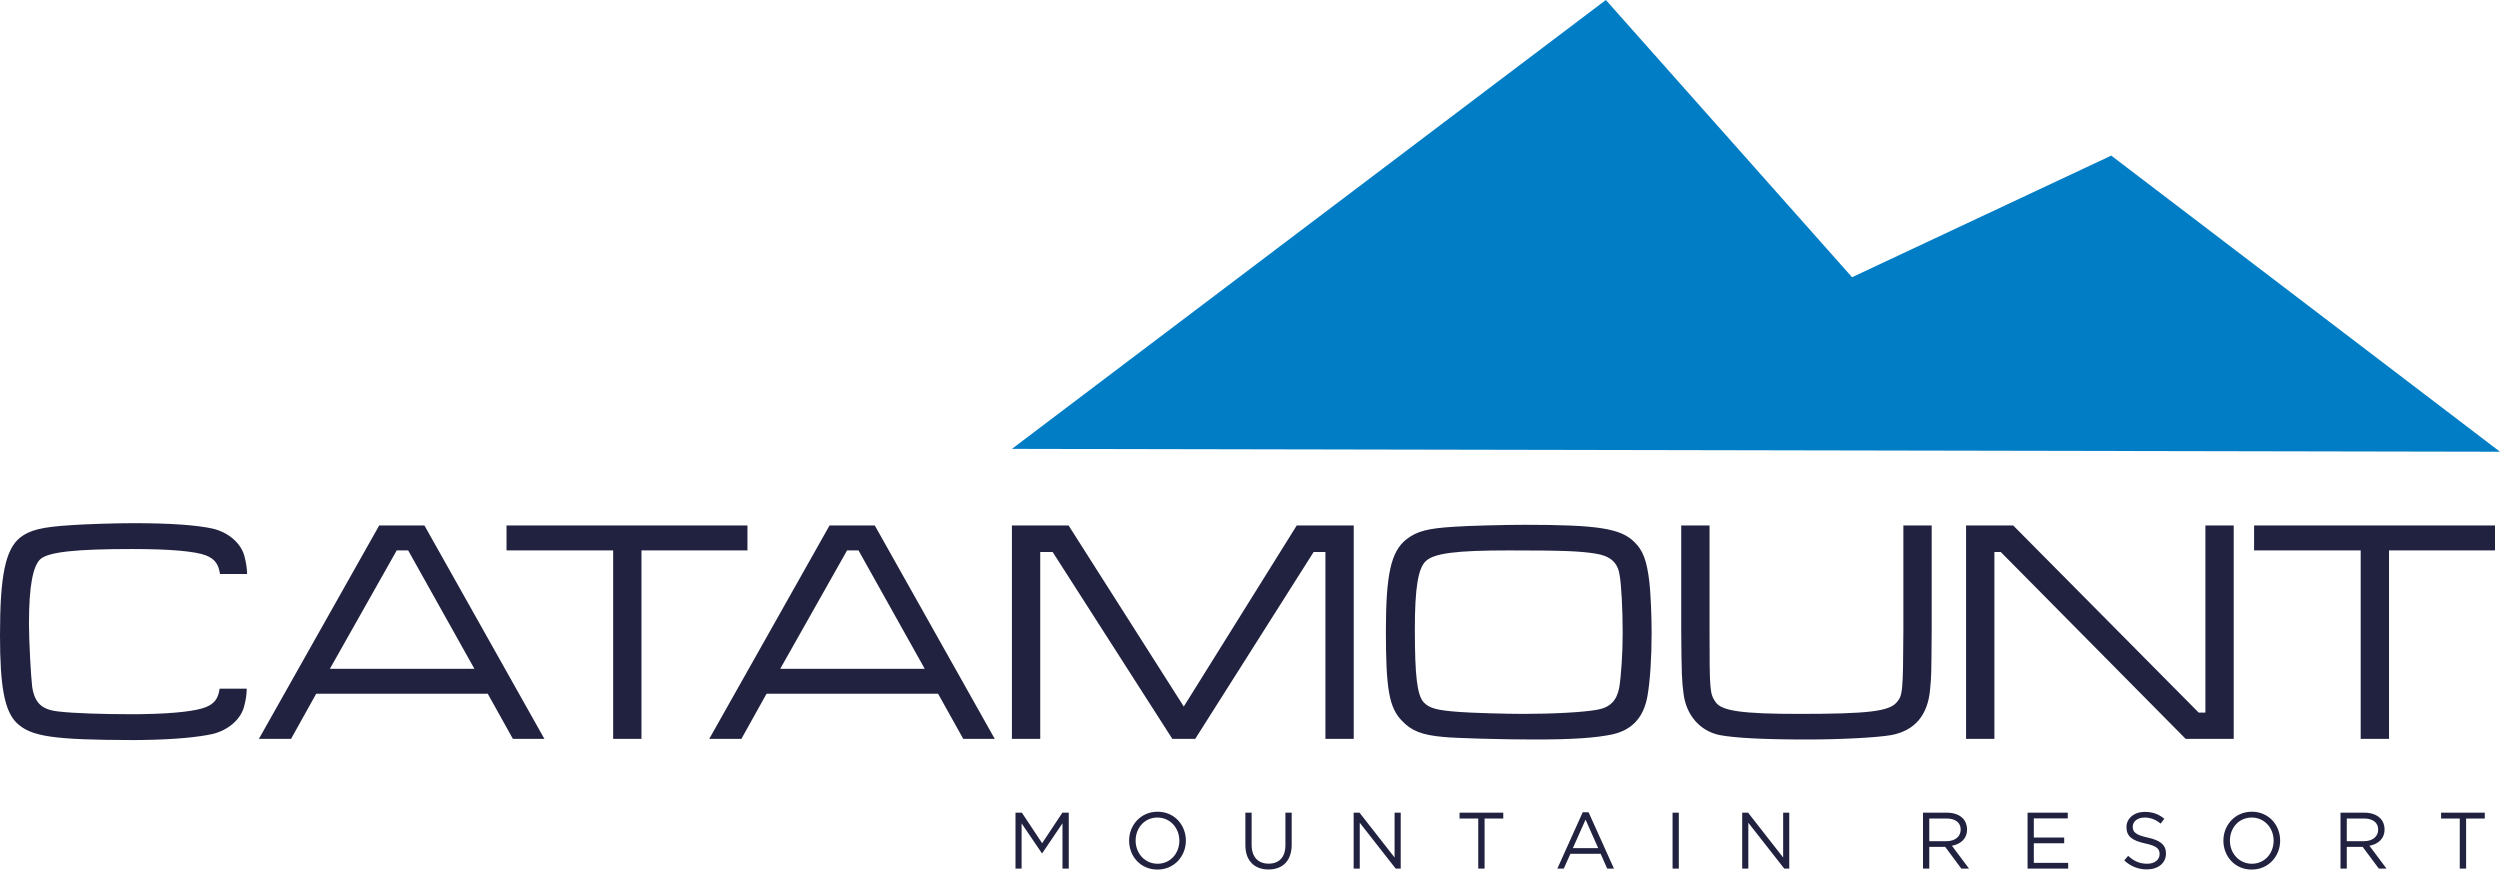
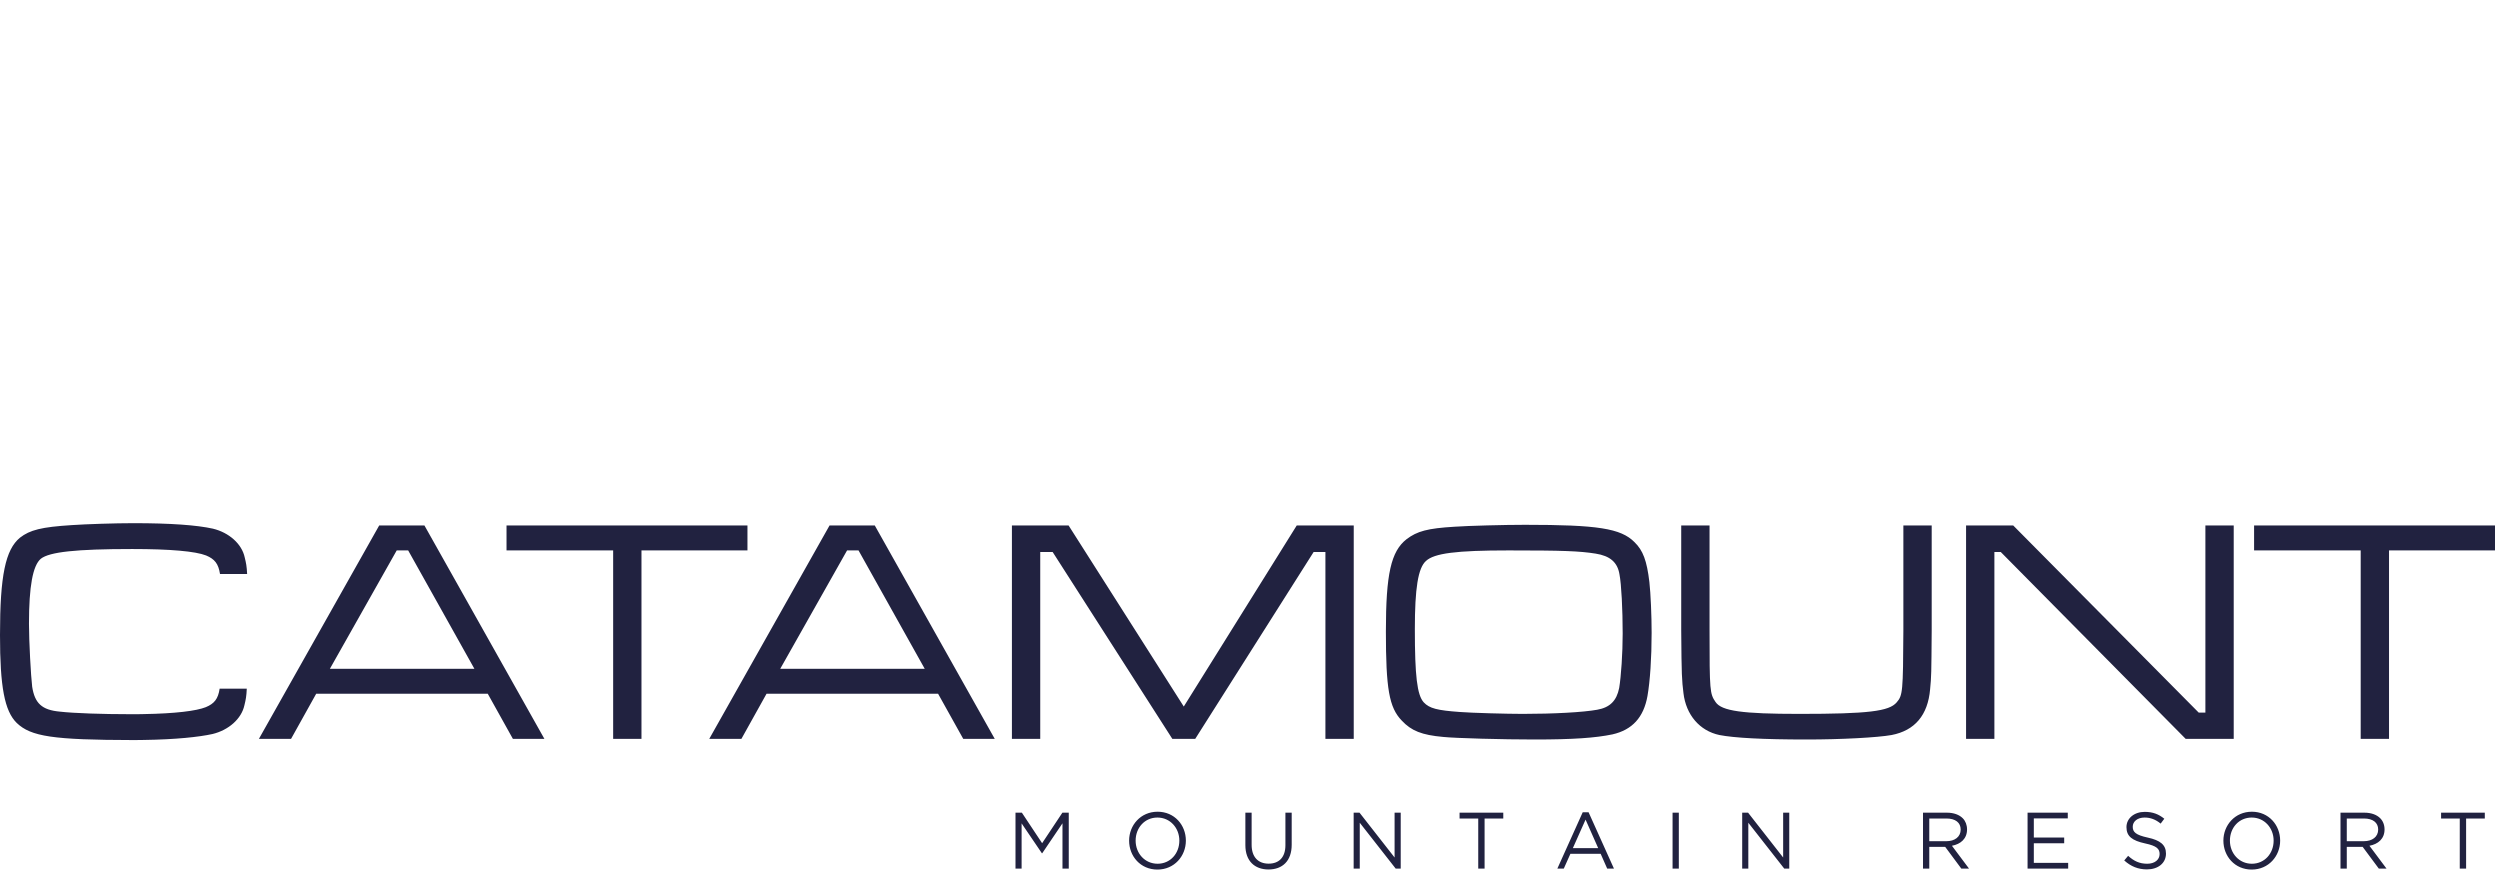
<svg xmlns="http://www.w3.org/2000/svg" width="115px" height="40px" viewBox="0 0 115 40" version="1.1">
  <title>CMR Logo Colour</title>
  <desc>Created with Sketch.</desc>
  <g id="Page-1" stroke="none" stroke-width="1" fill="none" fill-rule="evenodd">
    <g id="D---BEM---Detail-Page-Copy" transform="translate(-182, -209)">
      <g id="CMR-Logo-Blue" transform="translate(182, 209)">
        <path d="M113.149,39.956 L113.441,39.956 L113.441,37.651 L114.301,37.651 L114.301,37.383 L112.29,37.383 L112.29,37.651 L113.149,37.651 L113.149,39.956 Z M107.952,38.695 L107.952,37.651 L108.742,37.651 C109.155,37.651 109.396,37.842 109.396,38.158 C109.396,38.497 109.122,38.695 108.738,38.695 L107.952,38.695 Z M107.663,39.956 L107.952,39.956 L107.952,38.956 L108.683,38.956 L109.426,39.956 L109.78,39.956 L108.994,38.905 C109.396,38.831 109.689,38.581 109.689,38.155 C109.689,37.945 109.616,37.765 109.491,37.64 C109.331,37.478 109.078,37.383 108.764,37.383 L107.663,37.383 L107.663,39.956 Z M103.585,39.732 C103,39.732 102.576,39.254 102.576,38.669 C102.576,38.078 102.992,37.607 103.578,37.607 C104.163,37.607 104.587,38.085 104.587,38.669 C104.587,39.261 104.17,39.732 103.585,39.732 L103.585,39.732 Z M103.578,40 C104.356,40 104.887,39.379 104.887,38.669 C104.887,37.953 104.364,37.339 103.585,37.339 C102.806,37.339 102.276,37.96 102.276,38.669 C102.276,39.386 102.799,40 103.578,40 L103.578,40 Z M98.761,39.992 C99.269,39.992 99.635,39.706 99.635,39.265 C99.635,38.864 99.371,38.654 98.801,38.53 C98.238,38.408 98.106,38.272 98.106,38.03 C98.106,37.791 98.318,37.607 98.651,37.607 C98.914,37.607 99.152,37.691 99.39,37.886 L99.558,37.662 C99.298,37.453 99.032,37.346 98.658,37.346 C98.172,37.346 97.817,37.644 97.817,38.048 C97.817,38.478 98.088,38.669 98.677,38.798 C99.214,38.912 99.342,39.048 99.342,39.287 C99.342,39.548 99.115,39.732 98.772,39.732 C98.417,39.732 98.161,39.61 97.894,39.368 L97.715,39.581 C98.022,39.857 98.355,39.992 98.761,39.992 L98.761,39.992 Z M93.268,39.956 L95.136,39.956 L95.136,39.691 L93.556,39.691 L93.556,38.791 L94.953,38.791 L94.953,38.526 L93.556,38.526 L93.556,37.647 L95.118,37.647 L95.118,37.383 L93.268,37.383 L93.268,39.956 Z M88.747,38.695 L88.747,37.651 L89.537,37.651 C89.95,37.651 90.191,37.842 90.191,38.158 C90.191,38.497 89.917,38.695 89.533,38.695 L88.747,38.695 Z M88.458,39.956 L88.747,39.956 L88.747,38.956 L89.479,38.956 L90.221,39.956 L90.575,39.956 L89.789,38.905 C90.191,38.831 90.484,38.581 90.484,38.155 C90.484,37.945 90.411,37.765 90.287,37.64 C90.126,37.478 89.873,37.383 89.559,37.383 L88.458,37.383 L88.458,39.956 Z M80.141,39.956 L80.423,39.956 L80.423,37.846 L82.076,39.956 L82.306,39.956 L82.306,37.383 L82.025,37.383 L82.025,39.445 L80.412,37.383 L80.141,37.383 L80.141,39.956 Z M76.938,39.956 L77.226,39.956 L77.226,37.383 L76.938,37.383 L76.938,39.956 Z M72.351,39.015 L72.936,37.702 L73.517,39.015 L72.351,39.015 Z M71.638,39.956 L71.934,39.956 L72.238,39.276 L73.631,39.276 L73.931,39.956 L74.242,39.956 L73.075,37.364 L72.805,37.364 L71.638,39.956 Z M67.999,39.956 L68.291,39.956 L68.291,37.651 L69.151,37.651 L69.151,37.383 L67.14,37.383 L67.14,37.651 L67.999,37.651 L67.999,39.956 Z M62.268,39.956 L62.549,39.956 L62.549,37.846 L64.202,39.956 L64.433,39.956 L64.433,37.383 L64.151,37.383 L64.151,39.445 L62.538,37.383 L62.268,37.383 L62.268,39.956 Z M58.351,39.996 C58.99,39.996 59.418,39.607 59.418,38.857 L59.418,37.383 L59.129,37.383 L59.129,38.879 C59.129,39.441 58.83,39.728 58.358,39.728 C57.868,39.728 57.575,39.416 57.575,38.86 L57.575,37.383 L57.287,37.383 L57.287,38.879 C57.287,39.607 57.718,39.996 58.351,39.996 L58.351,39.996 Z M53.249,39.732 C52.663,39.732 52.239,39.254 52.239,38.669 C52.239,38.078 52.656,37.607 53.241,37.607 C53.826,37.607 54.25,38.085 54.25,38.669 C54.25,39.261 53.834,39.732 53.249,39.732 L53.249,39.732 Z M53.241,40 C54.02,40 54.55,39.379 54.55,38.669 C54.55,37.953 54.027,37.339 53.249,37.339 C52.47,37.339 51.939,37.96 51.939,38.669 C51.939,39.386 52.462,40 53.241,40 L53.241,40 Z M46.713,39.956 L46.994,39.956 L46.994,37.875 L47.927,39.25 L47.942,39.25 L48.874,37.872 L48.874,39.956 L49.163,39.956 L49.163,37.383 L48.87,37.383 L47.938,38.787 L47.006,37.383 L46.713,37.383 L46.713,39.956 Z M9.466,32.53 C9.032,32.703 8.065,32.824 6.612,32.848 C6.59,32.848 6.567,32.85 6.544,32.85 C6.491,32.852 6.439,32.853 6.388,32.852 C6.283,32.853 6.175,32.853 6.065,32.853 L5.947,32.853 C4.748,32.853 3.403,32.81 2.753,32.735 C1.924,32.66 1.598,32.348 1.48,31.59 C1.42,31.1 1.333,29.493 1.333,28.69 C1.333,26.965 1.509,26.013 1.88,25.701 C2.279,25.389 3.492,25.255 6.081,25.255 C7.841,25.255 8.994,25.359 9.482,25.552 C9.872,25.715 10.048,25.928 10.12,26.403 L11.368,26.403 C11.351,26.048 11.32,25.898 11.257,25.642 C11.125,25.017 10.533,24.497 9.792,24.318 C9.053,24.155 7.855,24.066 6.14,24.066 C5.295,24.066 3.95,24.11 3.3,24.155 C1.908,24.243 1.377,24.377 0.918,24.734 C0.251,25.284 7.81597009e-14,26.475 7.81597009e-14,29.21 C7.81597009e-14,31.59 0.208,32.705 0.77,33.256 C1.423,33.881 2.431,34.036 6.122,34.043 L6.206,34.043 C6.345,34.043 6.48,34.041 6.612,34.038 C8.08,34.017 9.155,33.902 9.778,33.764 C10.517,33.585 11.109,33.066 11.243,32.441 C11.306,32.183 11.336,32.035 11.352,31.678 L10.104,31.678 C10.032,32.155 9.857,32.367 9.466,32.53 L9.466,32.53 Z M22.437,31.912 L14.545,31.912 L13.389,33.987 L11.91,33.987 L17.444,24.17 L19.523,24.17 L25.042,33.987 L23.593,33.987 L22.437,31.912 Z M18.776,25.319 L18.249,25.319 L15.175,30.764 L21.822,30.764 L18.776,25.319 Z M34.383,24.17 L34.383,25.319 L29.508,25.319 L29.508,33.987 L28.205,33.987 L28.205,25.319 L23.3,25.319 L23.3,24.17 L34.383,24.17 Z M43.152,31.912 L35.261,31.912 L34.105,33.987 L32.626,33.987 L38.16,24.17 L40.239,24.17 L45.758,33.987 L44.309,33.987 L43.152,31.912 Z M39.492,25.319 L38.965,25.319 L35.891,30.764 L42.537,30.764 L39.492,25.319 Z M49.154,24.17 L54.454,32.501 L59.651,24.17 L62.272,24.17 L62.272,33.987 L60.969,33.987 L60.969,25.392 L60.427,25.392 L54.981,33.987 L53.927,33.987 L48.422,25.392 L47.851,25.392 L47.851,33.987 L46.548,33.987 L46.548,24.17 L49.154,24.17 Z M70.148,24.141 C73.486,24.141 74.555,24.303 75.184,24.936 C75.58,25.319 75.755,25.79 75.872,26.776 C75.931,27.305 75.975,28.321 75.975,29.116 C75.975,30.264 75.902,31.338 75.784,32.015 C75.609,33.001 75.082,33.575 74.174,33.781 C73.398,33.943 72.373,34.017 70.587,34.017 C69.123,34.017 66.957,33.958 66.386,33.899 C65.405,33.811 64.922,33.619 64.482,33.148 C63.897,32.545 63.751,31.677 63.751,29.042 C63.751,26.408 63.985,25.363 64.702,24.803 C65.185,24.435 65.668,24.303 66.913,24.229 C67.528,24.185 69.211,24.141 70.148,24.141 L70.148,24.141 Z M69.402,25.319 C66.971,25.319 65.976,25.451 65.595,25.804 C65.229,26.128 65.083,27.07 65.083,28.939 C65.083,31.088 65.185,31.971 65.493,32.309 C65.756,32.589 66.122,32.677 67.147,32.751 C67.689,32.795 69.343,32.839 70.046,32.839 C71.451,32.839 72.827,32.766 73.471,32.648 C74.057,32.545 74.365,32.236 74.482,31.647 C74.57,31.117 74.643,30.057 74.643,29.145 C74.643,28.041 74.584,26.864 74.496,26.422 C74.408,25.863 74.057,25.569 73.398,25.466 C72.652,25.348 71.89,25.319 69.402,25.319 L69.402,25.319 Z M78.639,24.17 L78.639,28.998 C78.639,31.794 78.654,31.912 78.917,32.295 C79.195,32.707 80.147,32.839 82.768,32.839 C85.945,32.839 86.896,32.721 87.247,32.309 C87.526,31.986 87.54,31.824 87.555,28.998 L87.555,24.17 L88.858,24.17 L88.858,28.998 C88.843,31.029 88.843,31.102 88.785,31.706 C88.682,32.898 88.082,33.605 87.013,33.811 C86.369,33.928 84.685,34.017 83.105,34.017 C81.099,34.017 79.766,33.943 79.093,33.811 C78.185,33.619 77.556,32.883 77.439,31.883 C77.366,31.279 77.351,31.088 77.336,28.998 L77.336,24.17 L78.639,24.17 Z M92.606,24.17 L101.141,32.78 L101.448,32.78 L101.448,24.17 L102.751,24.17 L102.751,33.987 L100.54,33.987 L92.035,25.392 L91.742,25.392 L91.742,33.987 L90.439,33.987 L90.439,24.17 L92.606,24.17 Z M103.688,24.17 L103.688,25.319 L108.592,25.319 L108.592,33.987 L109.895,33.987 L109.895,25.319 L114.77,25.319 L114.77,24.17 L103.688,24.17 Z" id="Fill-1" fill="#212240" />
-         <polygon id="Path" fill="#007DC4" points="73.87 0 85.195 12.752 97.117 7.158 115 20.78 46.548 20.648 73.869 0" />
      </g>
    </g>
  </g>
</svg>